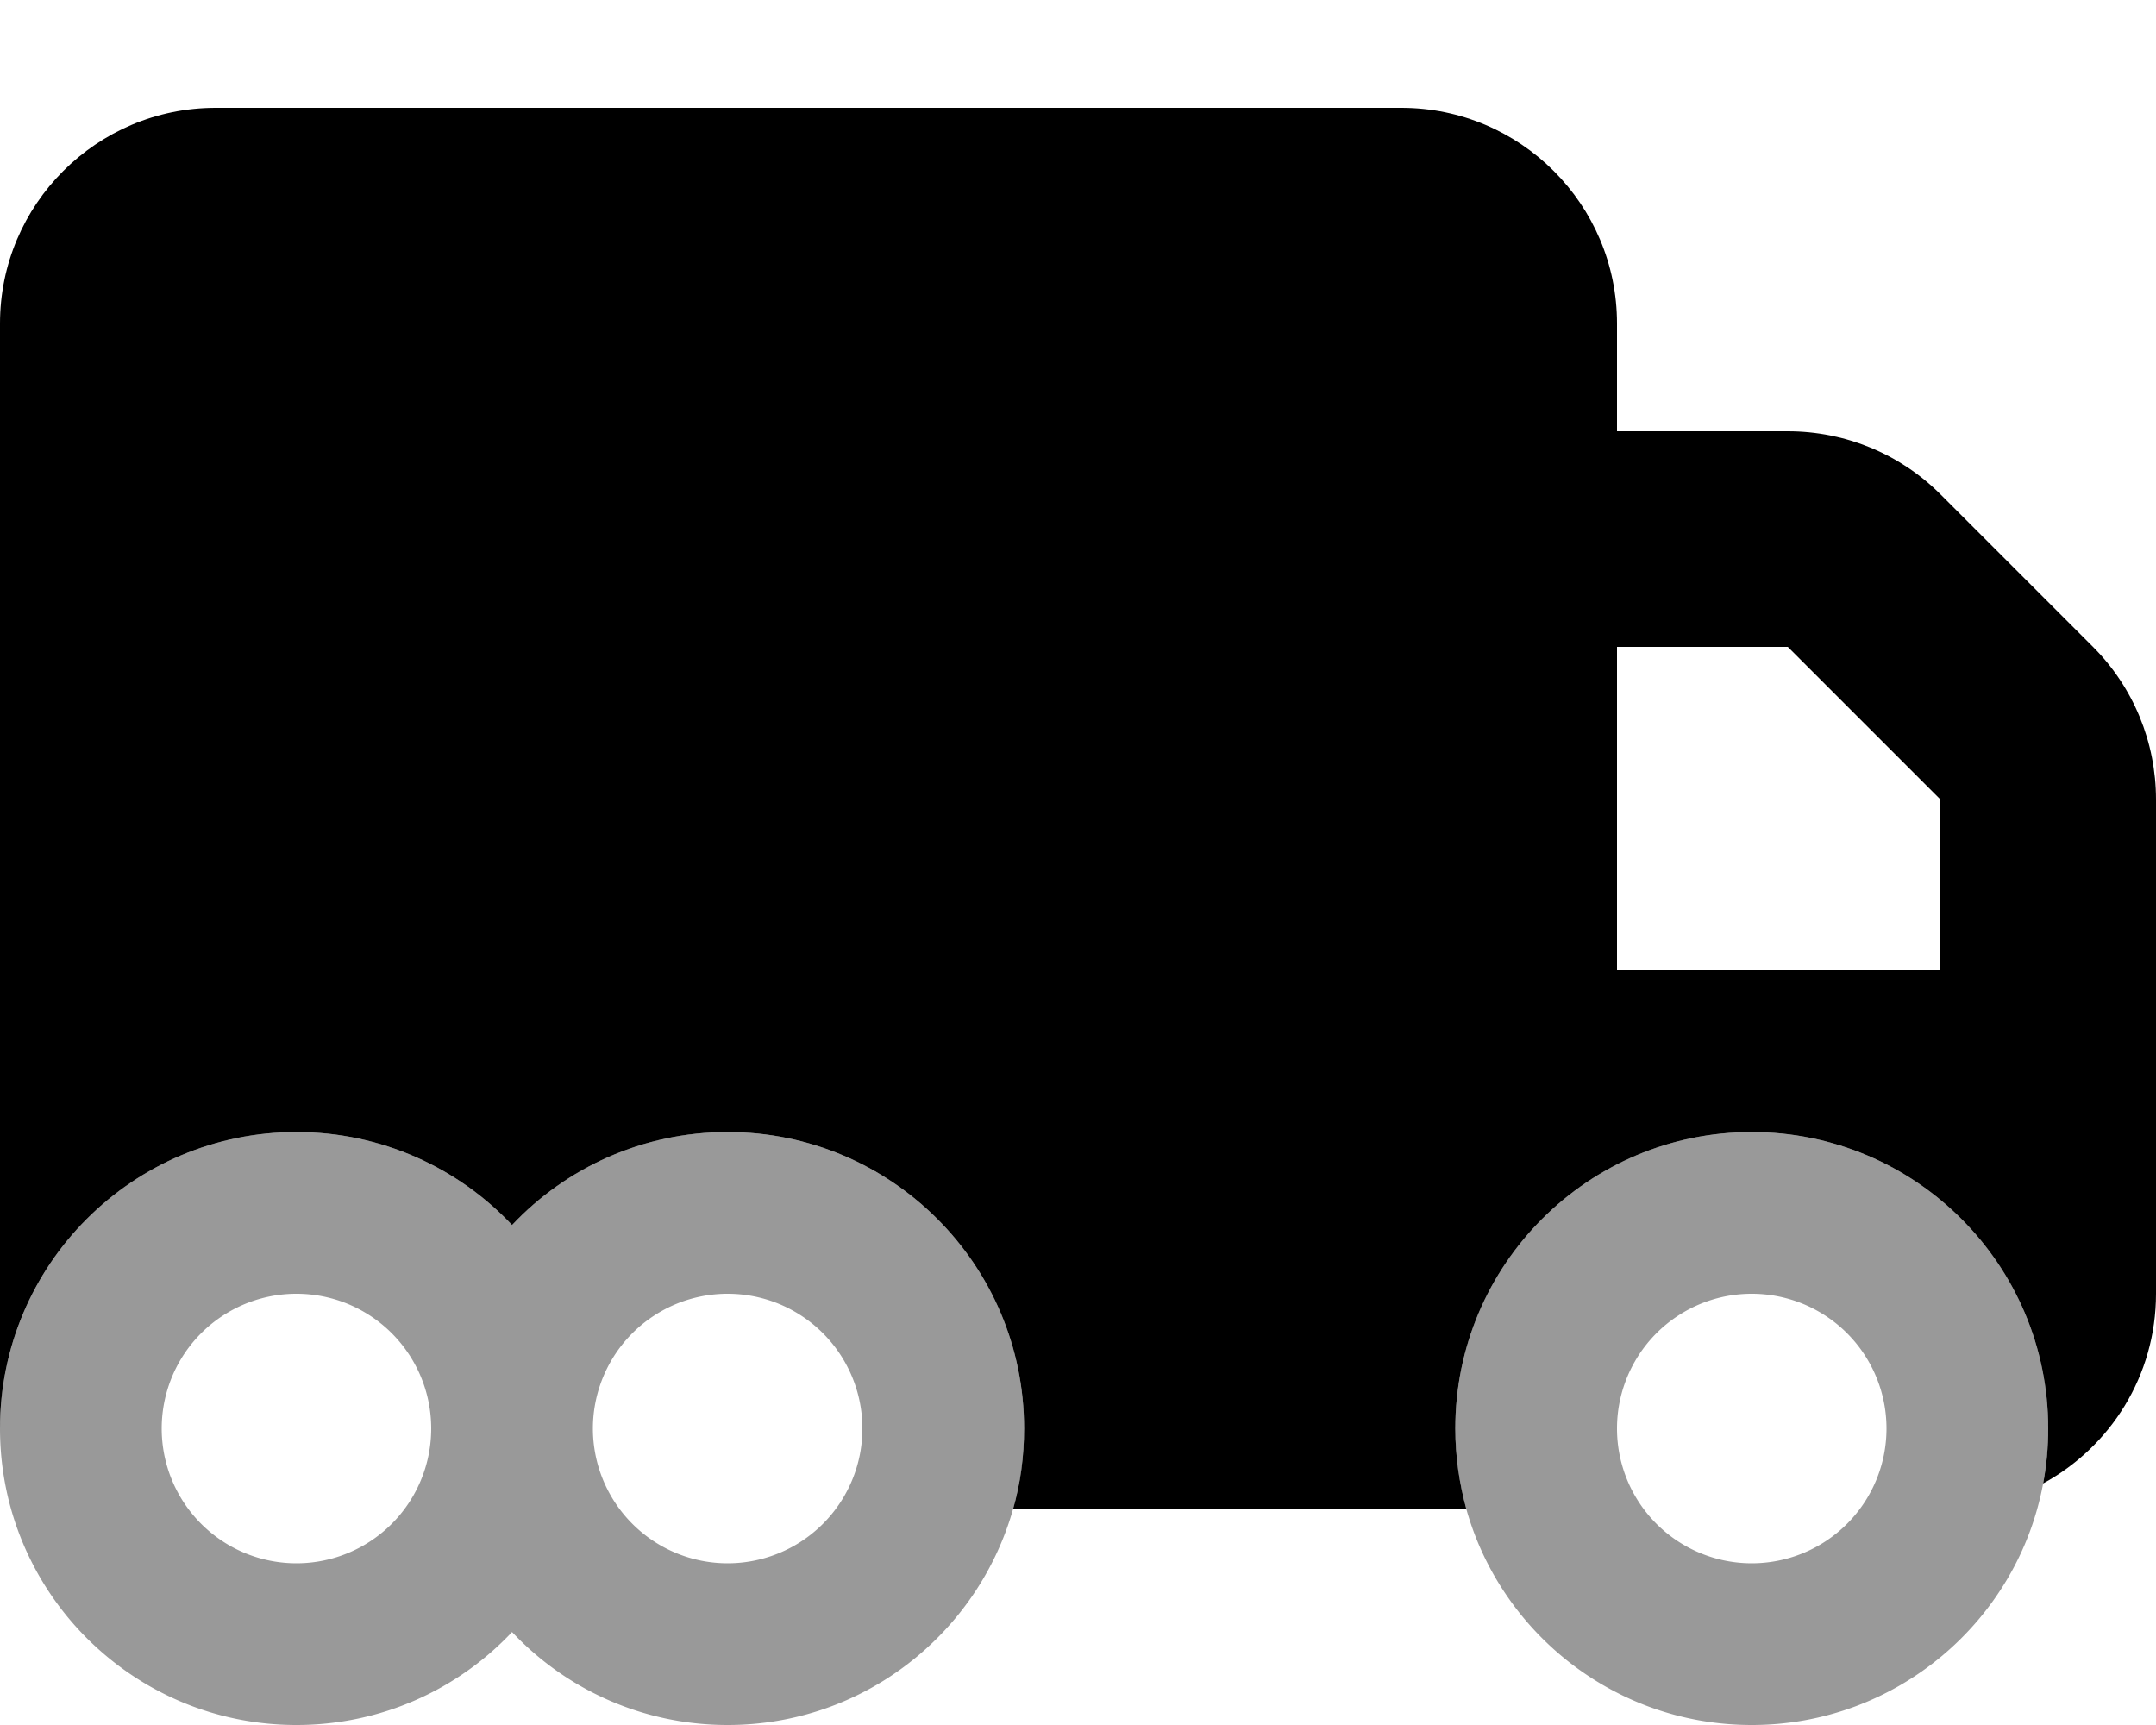
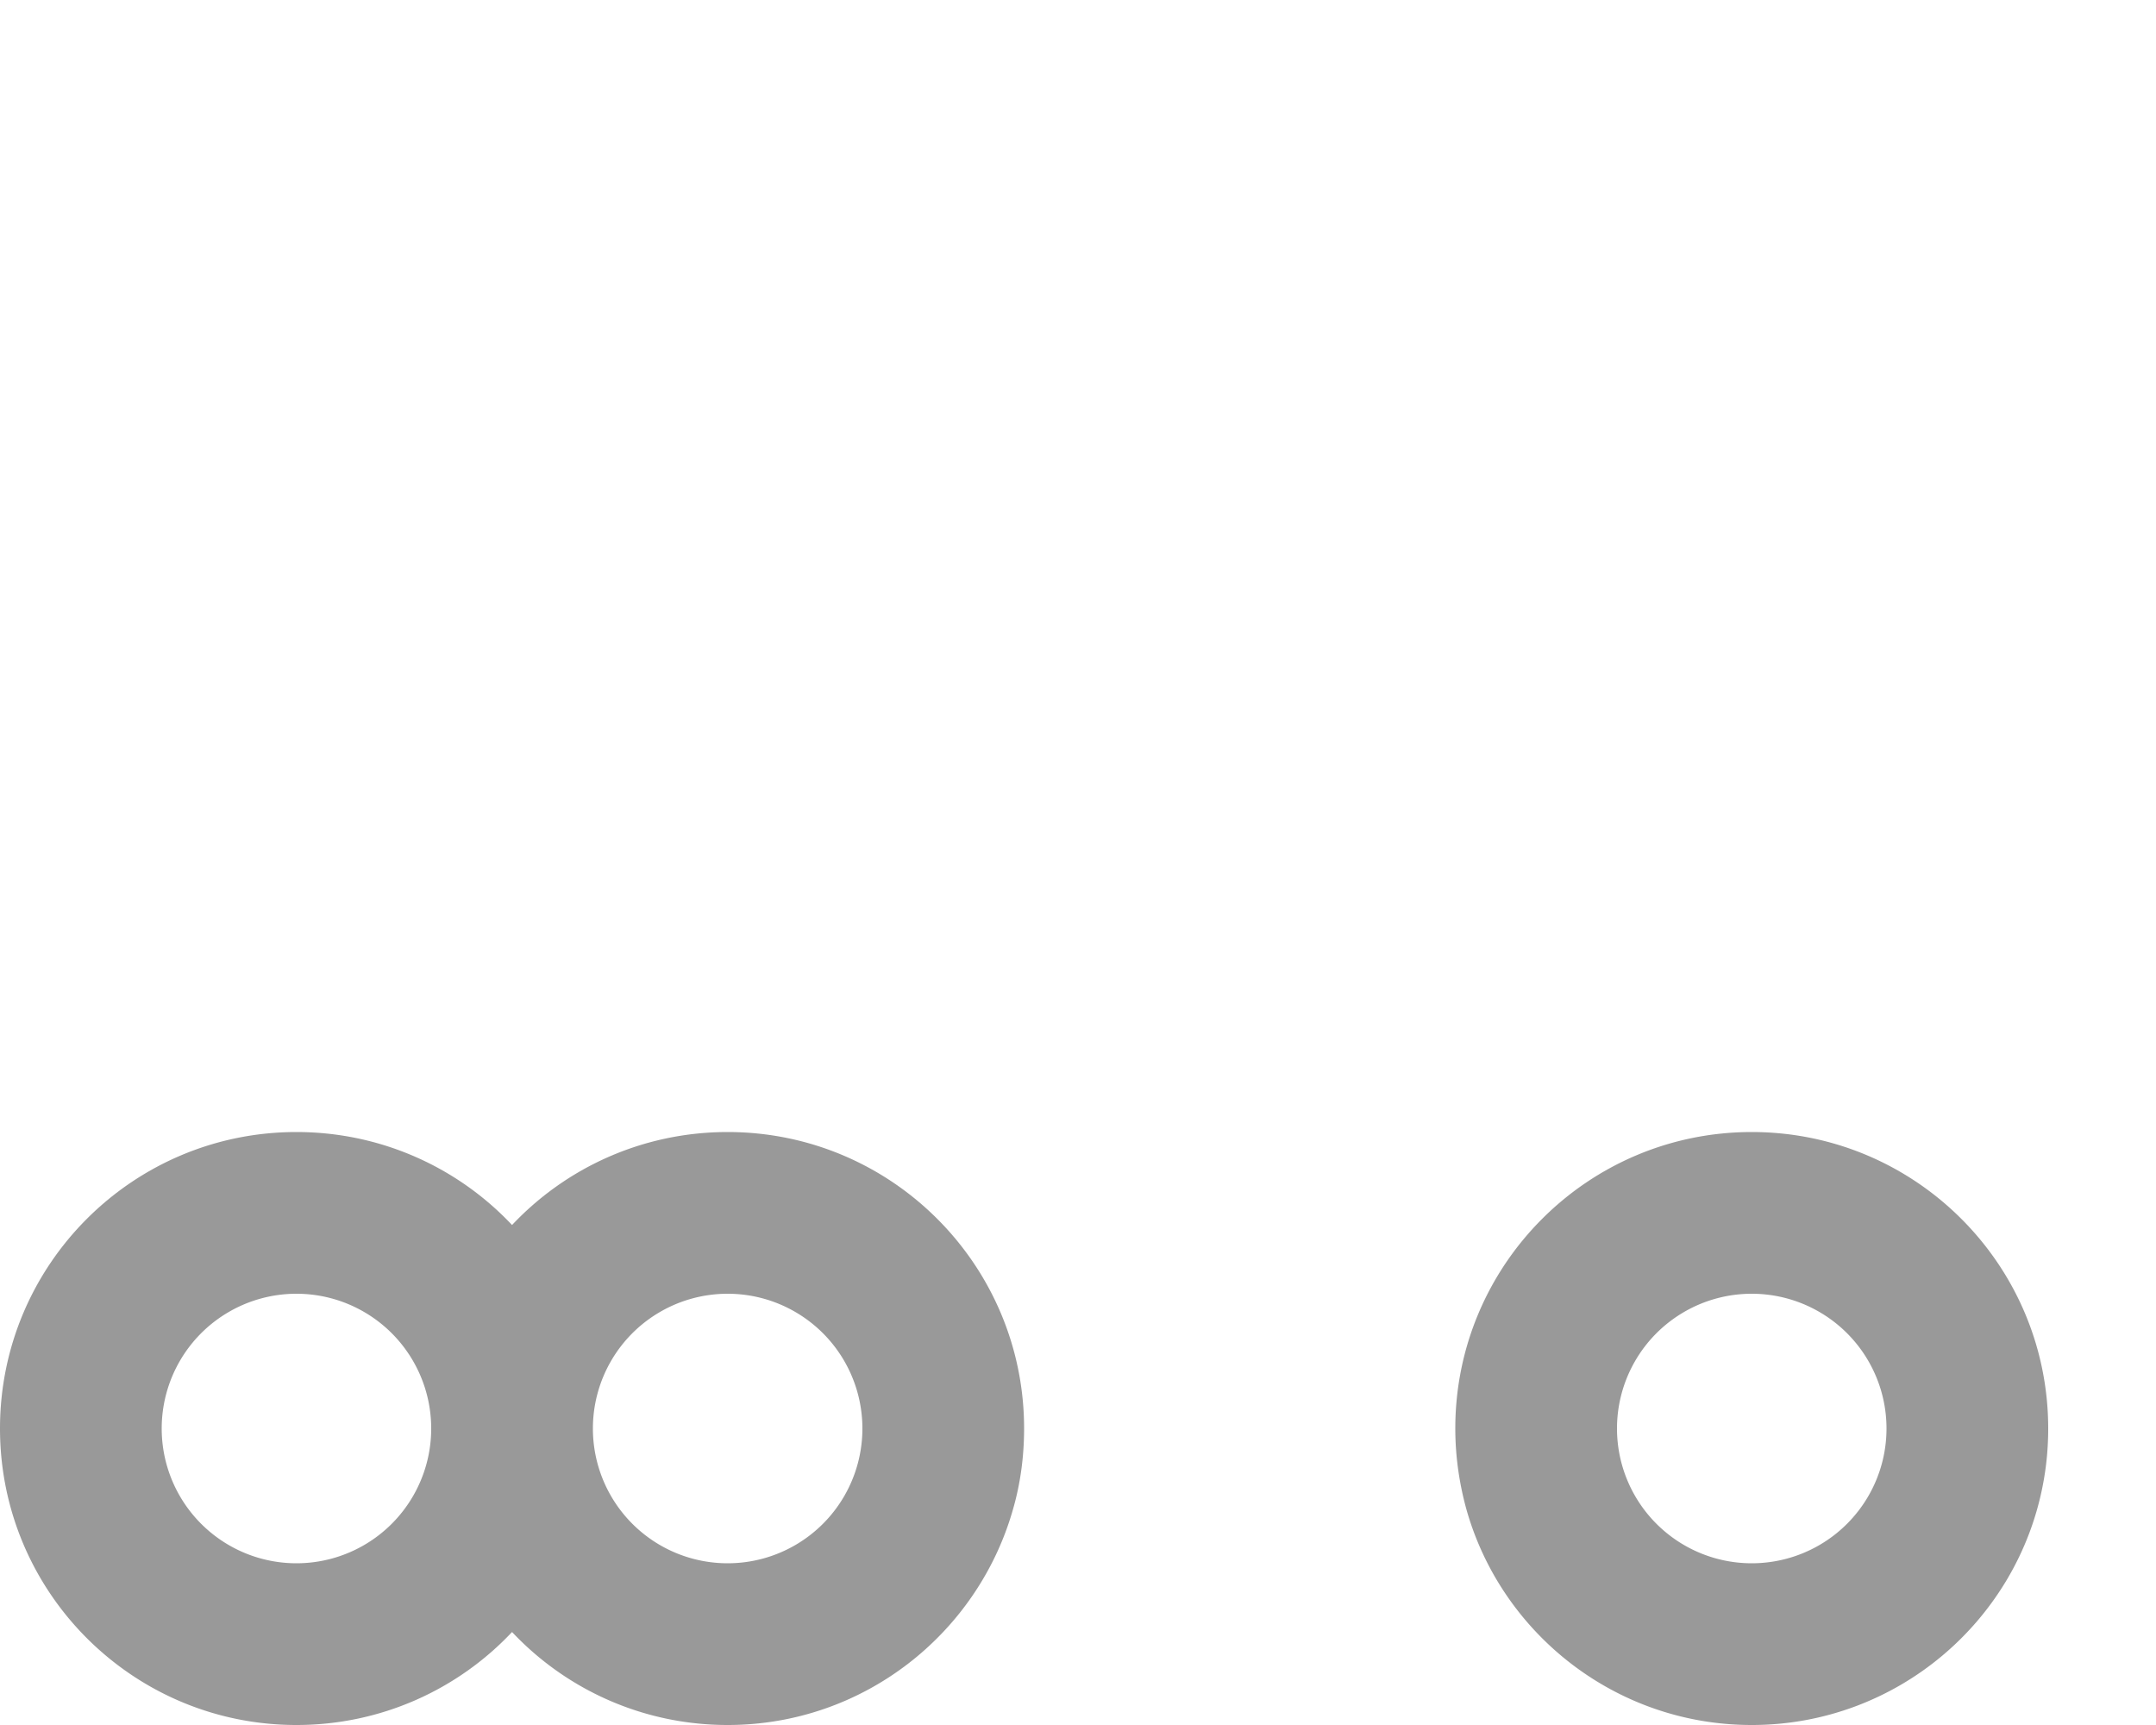
<svg xmlns="http://www.w3.org/2000/svg" viewBox="0 0 640 512">
-   <path style="fill:currentColor;opacity:.4" d="M0 424c0 48.6 39.4 88 88 88 25.2 0 48-10.6 64-27.6 16 17 38.8 27.6 64 27.6 40.3 0 74.2-27.1 84.7-64 2.2-7.6 3.3-15.7 3.3-24 0-48.6-39.4-88-88-88-25.2 0-48 10.6-64 27.6-16-17-38.8-27.6-64-27.6-48.6 0-88 39.4-88 88zm128 0a40 40 0 1 1 -80 0 40 40 0 1 1 80 0zm128 0a40 40 0 1 1 -80 0 40 40 0 1 1 80 0zm176 0c0 8.3 1.2 16.4 3.3 24 10.4 36.9 44.4 64 84.7 64 43 0 78.9-30.9 86.5-71.7 1-5.3 1.5-10.7 1.5-16.3 0-48.6-39.4-88-88-88s-88 39.4-88 88zm128 0a40 40 0 1 1 -80 0 40 40 0 1 1 80 0z" />
-   <path style="fill:currentColor;opacity:1" d="M0 96C0 60.7 28.7 32 64 32l352 0c35.3 0 64 28.7 64 64l0 32 50.7 0c17 0 33.3 6.7 45.3 18.7L621.3 192c12 12 18.7 28.3 18.7 45.3L640 384c0 24.3-13.5 45.4-33.5 56.3 1-5.3 1.5-10.7 1.5-16.3 0-48.6-39.4-88-88-88s-88 39.4-88 88c0 8.3 1.2 16.4 3.3 24l-134.6 0c2.2-7.6 3.3-15.7 3.3-24 0-48.6-39.4-88-88-88-25.2 0-48 10.6-64 27.6-16-17-38.8-27.6-64-27.6-48.6 0-88 39.4-88 88L0 96zM576 288l0-50.7-45.3-45.3-50.7 0 0 96 96 0z" />
+   <path style="fill:currentColor;opacity:.4" d="M0 424c0 48.6 39.4 88 88 88 25.2 0 48-10.6 64-27.6 16 17 38.8 27.6 64 27.6 40.3 0 74.2-27.1 84.7-64 2.2-7.6 3.3-15.7 3.3-24 0-48.6-39.4-88-88-88-25.2 0-48 10.6-64 27.6-16-17-38.8-27.6-64-27.6-48.6 0-88 39.4-88 88m128 0a40 40 0 1 1 -80 0 40 40 0 1 1 80 0zm128 0a40 40 0 1 1 -80 0 40 40 0 1 1 80 0zm176 0c0 8.3 1.2 16.4 3.3 24 10.4 36.9 44.4 64 84.7 64 43 0 78.9-30.9 86.5-71.7 1-5.3 1.5-10.7 1.5-16.3 0-48.6-39.4-88-88-88s-88 39.4-88 88zm128 0a40 40 0 1 1 -80 0 40 40 0 1 1 80 0z" />
</svg>